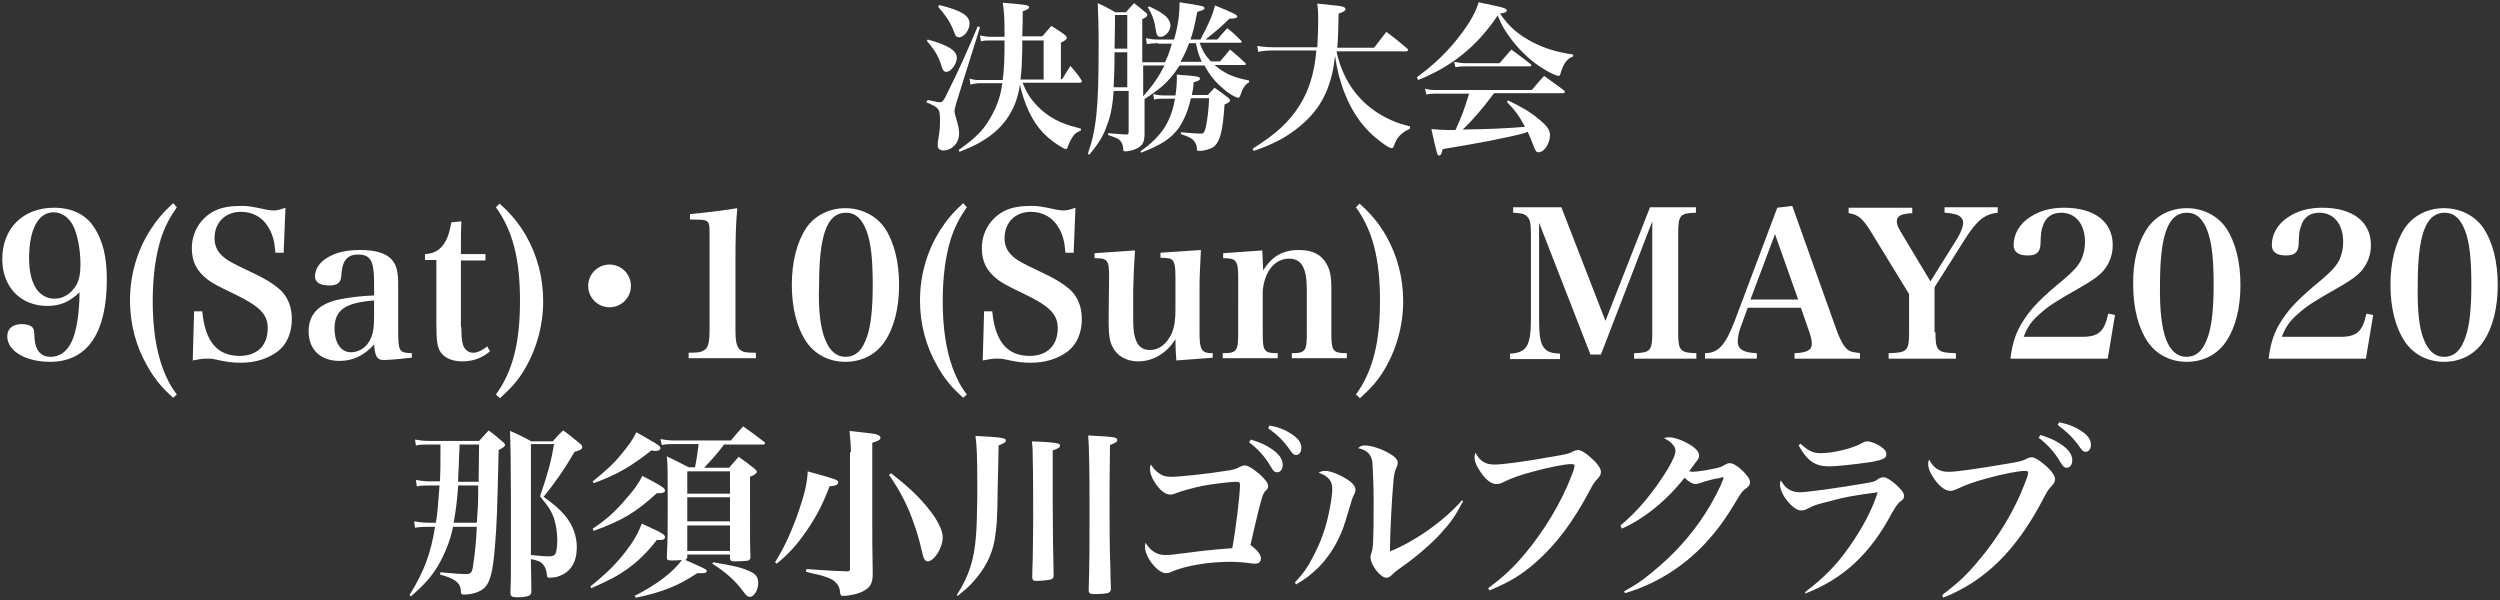
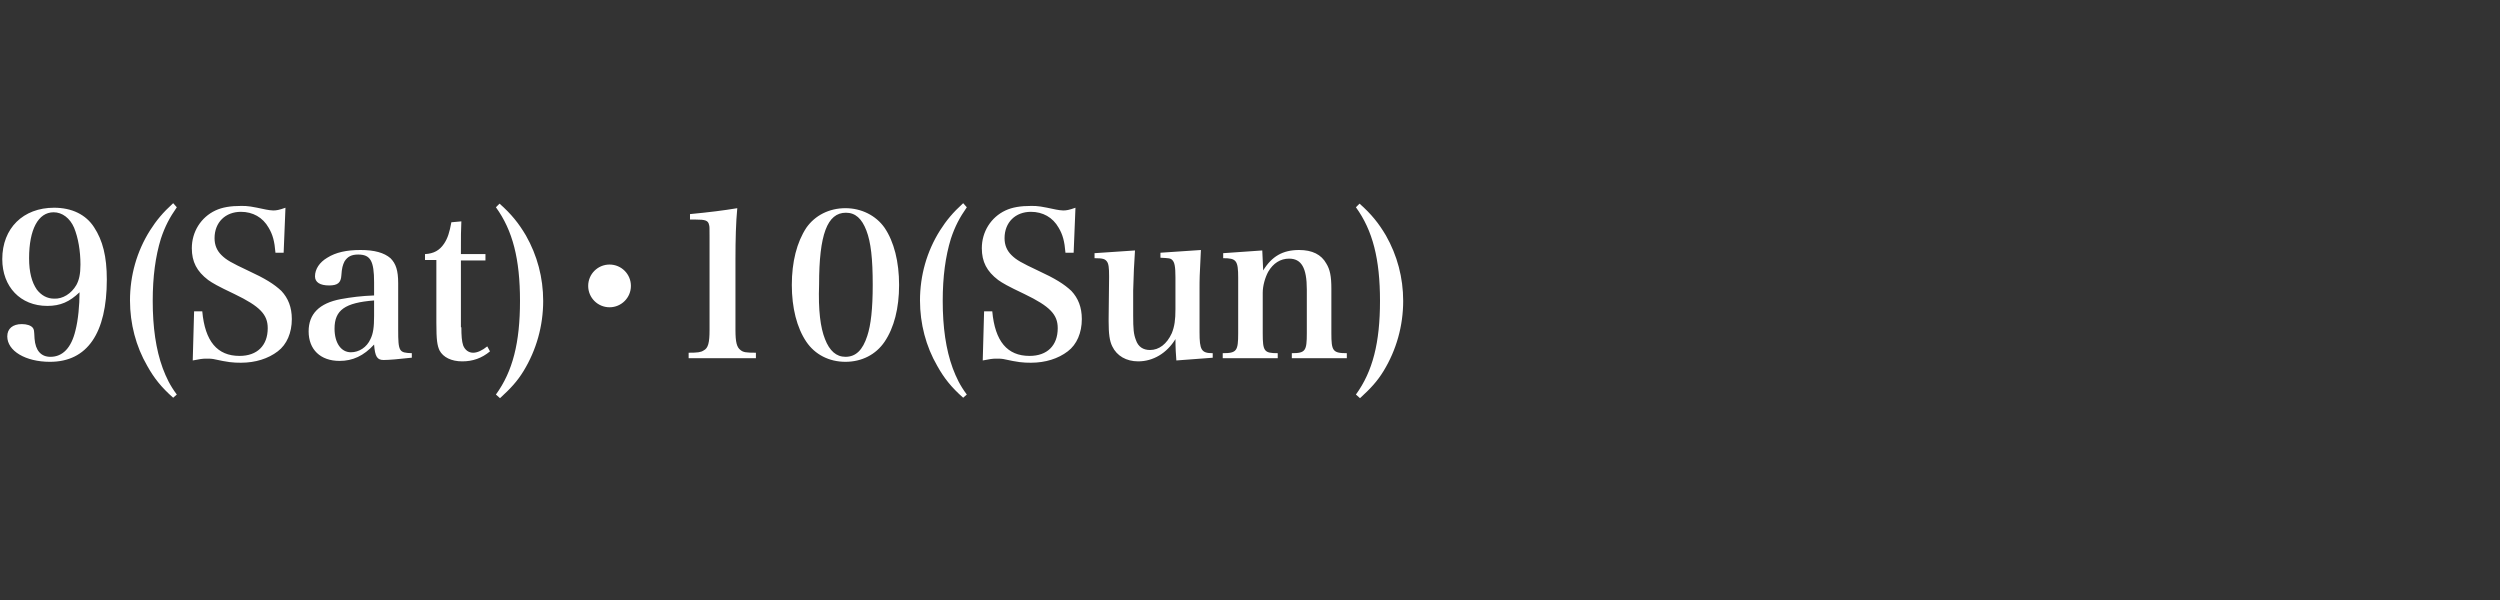
<svg xmlns="http://www.w3.org/2000/svg" id="レイヤー_1" viewBox="0 0 550 132">
  <rect x="0" y="0" width="550" height="132" fill="#333333" stroke="none" />
  <style>.st0{fill:#fff}</style>
  <path class="st0" d="M10.4 67.3C4.5 67.3.5 63.1.5 57c0-6.8 4.6-11.3 11.4-11.3 3.9 0 7 1.5 8.8 4.3 1.9 2.9 2.8 6.4 2.8 11.5 0 11.8-4.3 18.1-12.5 18.1-5.4 0-9.4-2.4-9.4-5.6 0-1.7 1.2-2.7 3.2-2.7 1.1 0 2 .3 2.4.8.3.4.3.5.4 2.4.2 2.6 1.4 4 3.5 4 2.7 0 4.6-2 5.5-5.8.6-2.3.9-5.6.9-8.4-2.2 2.1-4.2 3-7.1 3zm6.4-4.6c.6-1.1.9-2.4.9-4.5 0-3-.5-5.9-1.4-8.1-.9-2.1-2.6-3.4-4.5-3.4-3.4 0-5.4 3.8-5.4 10.1 0 3.1.6 5.3 1.7 6.9 1 1.3 2.3 2 3.8 2 1.9.1 3.8-1.1 4.9-3zM38.9 45.6c-1.6 2.3-2.6 4.2-3.5 6.9-1.2 3.9-1.8 8.4-1.8 13.7 0 5.8.7 10.7 2.2 14.8.8 2.1 1.6 3.8 3.1 5.8l-.8.7c-2.6-2.3-4.2-4.3-5.7-7-2.5-4.3-3.8-9.3-3.8-14.4 0-5.5 1.5-10.8 4.4-15.4 1.4-2.2 2.8-3.9 5.1-6l.8.9zM42.7 68.5h1.8c.6 6.6 3.3 9.8 8.2 9.8 3.9 0 6.2-2.3 6.2-6.1 0-3-1.7-4.8-7.3-7.5-3.8-1.8-4.8-2.4-5.8-3.1-2.5-1.9-3.6-4-3.6-7 0-3.6 2-6.8 5.2-8.3 1.5-.7 3.3-1 5.7-1 1.5 0 2.1.1 5.4.8.6.1 1.1.2 1.6.2.7 0 1.3-.1 2.7-.6l-.4 9.9h-1.8c-.2-2.5-.6-4-1.5-5.5-1.3-2.3-3.5-3.5-6.1-3.5-3.4 0-5.8 2.3-5.8 5.8 0 1.5.5 2.7 1.5 3.7 1.1 1.1 2.2 1.7 5.8 3.4 3.9 1.8 5.8 3 7.4 4.5 1.5 1.6 2.3 3.6 2.3 6.2 0 3-1.1 5.6-3.1 7.1-2.1 1.6-4.9 2.5-8.1 2.5-1.8 0-2.8-.1-6-.8-.5-.1-1.1-.1-1.7-.1-.8 0-1.3.1-2.9.4l.3-10.8zM90.5 78.7c-2.6.3-5 .5-6.1.5-1.4 0-1.9-.7-2.1-3.4-2.3 2.5-4.7 3.6-7.6 3.6-4.2 0-6.8-2.5-6.8-6.5 0-3.8 2.3-6.2 7.1-7.1 2.2-.4 4.5-.7 7.3-.8v-2.9c0-4.7-.8-6.1-3.5-6.1-1.4 0-2.3.4-3 1.5-.4.8-.6 1.5-.7 3.1-.1 1.6-.8 2.2-2.7 2.2-2 0-3.1-.7-3.1-2 0-1.6 1-3.1 2.7-4.1 1.9-1.2 4.3-1.7 7.3-1.7 3.1 0 5.2.6 6.6 1.8 1.2 1.2 1.7 2.7 1.7 5.5v10.2c0 4.9.2 5.1 3 5.2v1zm-8.2-12.6c-6.4.5-8.7 2.1-8.7 6.2 0 3.1 1.4 5.2 3.6 5.2 1.8 0 3.5-1.1 4.3-2.9.6-1.2.8-2.6.8-5.1v-3.4zM101.5 72c0 1.9.1 3.1.4 4 .4 1 1.2 1.6 2.2 1.6.9 0 2-.5 3.1-1.4l.6 1.1c-1.8 1.5-3.8 2.2-6.1 2.2-2.4 0-4.2-.9-5-2.4-.5-1.1-.7-2.2-.7-6.1V57.2h-2.5v-1.3c1.9-.1 3.2-.8 4.2-2.3.8-1.2 1.2-2.5 1.6-4.7l2.2-.2c-.1 1.8-.1 3.2-.1 7.2h5.4v1.4h-5.4V72zM109.1 86.8c3.7-5.1 5.3-11.4 5.3-20.6s-1.6-15.5-5.3-20.6l.8-.8c2.6 2.3 4.2 4.3 5.8 7 2.5 4.4 3.8 9.3 3.8 14.4 0 5.5-1.5 10.8-4.3 15.4-1.4 2.3-2.9 3.9-5.2 6l-.9-.8zM138.8 62.9c0 2.6-2.1 4.7-4.7 4.7s-4.7-2.1-4.7-4.7 2.1-4.7 4.7-4.7 4.7 2.1 4.7 4.7zM151.5 77.6c2 0 2.7-.1 3.3-.5 1-.5 1.3-1.7 1.3-4.5V52.2c0-2.3 0-2.3-.1-2.7-.2-1-.8-1.2-3-1.2h-1.2v-1.2c4.2-.4 7.4-.8 10.4-1.3-.3 3.1-.4 6.9-.4 11.2v15.6c0 2.7.3 3.8 1.1 4.4.6.5 1.2.6 3.4.6v1.2h-14.8v-1.2zM177.4 50.1c1.9-2.7 5-4.3 8.6-4.3 3.5 0 6.7 1.6 8.6 4.3 2.1 3.1 3.2 7.5 3.2 12.6s-1.1 9.4-3.2 12.5c-1.9 2.8-5 4.4-8.6 4.4-3.6 0-6.7-1.6-8.6-4.4-2.1-3.1-3.2-7.5-3.2-12.5 0-5.1 1.1-9.4 3.2-12.6zm4.1 24.5c1 2.6 2.5 3.9 4.5 3.9 2.3 0 3.8-1.5 4.8-4.6.8-2.4 1.2-6 1.2-11.2 0-5.8-.4-9.4-1.4-12-1-2.6-2.4-3.9-4.5-3.9-4.1 0-5.9 4.8-5.9 15.8-.2 5.7.3 9.5 1.3 12zM212.7 45.6c-1.6 2.3-2.6 4.2-3.5 6.9-1.2 3.9-1.8 8.4-1.8 13.7 0 5.8.7 10.7 2.2 14.8.8 2.1 1.6 3.8 3.1 5.8l-.8.7c-2.6-2.3-4.2-4.3-5.7-7-2.5-4.3-3.8-9.3-3.8-14.4 0-5.5 1.5-10.8 4.4-15.4 1.4-2.2 2.8-3.9 5.1-6l.8.9zM216.5 68.5h1.8c.6 6.6 3.3 9.8 8.2 9.8 3.9 0 6.2-2.3 6.2-6.1 0-3-1.7-4.8-7.3-7.5-3.8-1.8-4.8-2.4-5.8-3.1-2.5-1.9-3.6-4-3.6-7 0-3.6 2-6.8 5.2-8.3 1.5-.7 3.3-1 5.7-1 1.5 0 2.1.1 5.4.8.6.1 1.1.2 1.6.2.7 0 1.3-.1 2.7-.6l-.4 9.9h-1.8c-.2-2.5-.6-4-1.5-5.5-1.3-2.3-3.5-3.5-6.1-3.5-3.4 0-5.8 2.3-5.8 5.8 0 1.5.5 2.7 1.5 3.7 1.1 1.1 2.2 1.7 5.8 3.4 3.9 1.8 5.8 3 7.4 4.5 1.5 1.6 2.3 3.6 2.3 6.2 0 3-1.1 5.6-3.1 7.1-2.1 1.6-4.9 2.5-8.1 2.5-1.8 0-2.8-.1-6-.8-.5-.1-1.1-.1-1.7-.1-.8 0-1.3.1-2.9.4l.3-10.8zM258.8 79.3c-.1-1.2-.2-2.8-.2-4.7-1.9 3.1-4.9 4.9-8.2 4.9-2.6 0-4.7-1.2-5.7-3.3-.6-1.2-.8-2.8-.8-5.5v-.6l.1-9v-.4c0-1.8-.1-2.7-.5-3.2s-.8-.7-2.7-.7v-1.1l8.9-.6c-.2 3.2-.3 4.9-.4 8.8v5.5c0 3 .1 4.1.6 5.4.5 1.5 1.6 2.2 3.1 2.2 2 0 3.7-1.3 4.8-3.7.6-1.5.8-2.9.8-5.3v-7c0-2.4-.2-3.3-.7-3.8-.4-.4-.7-.4-2.6-.5v-1.1l8.9-.6c-.3 6.1-.3 6.1-.3 8.9v9.2c0 3.9.4 4.6 2.9 4.6v1l-8 .6zM277.9 59.5c1.9-3.1 4.3-4.5 7.9-4.5 2.9 0 4.9 1 6 3 .8 1.3 1.1 2.8 1.1 5.5v9.8c0 3.9.3 4.4 3.4 4.4v1.1h-12.1v-1.1c3 0 3.3-.5 3.3-4.4v-9.6c0-4.8-1.2-6.8-3.9-6.8-1.9 0-3.5 1-4.6 2.9-.7 1.3-1.2 3.1-1.2 4.6v8.9c0 4 .3 4.4 3.3 4.4v1.1H269v-1.1c3.1 0 3.4-.5 3.4-4.4V61.1c0-3.8-.4-4.3-3.3-4.3v-1.1l8.6-.6.2 4.4zM298.3 86.8c3.7-5.1 5.3-11.4 5.3-20.6s-1.6-15.5-5.3-20.6l.8-.8c2.6 2.3 4.2 4.3 5.8 7 2.5 4.4 3.8 9.3 3.8 14.4 0 5.5-1.5 10.8-4.3 15.4-1.4 2.3-2.9 3.9-5.2 6l-.9-.8z" />
  <g>
-     <path class="st0" d="M338.6 70.1c0 3.3.2 4.9.8 6 .7 1.2 1.6 1.6 3.8 1.7V79h-11v-1.2c3.7-.2 4.6-1.7 4.6-7.7V51.4c0-2.4-.2-3.3-1-3.9-.5-.5-1.2-.6-2.9-.7v-1.2h10.6l9.7 25 9.8-25h10.1v1.2c-3.5.1-3.9.5-3.9 4.7v21.6c0 4 .4 4.5 4 4.6v1.2h-13.7v-1.2c3.6-.1 4-.5 4-4.6V48.7L352.2 78h-2.3l-11.3-29v21.1zM383.3 71c-.7 1.7-1 3.1-1 4.1 0 1.7 1.2 2.5 4.2 2.6v1.2h-11.4v-1.2c2.9 0 4.5-1.8 6.5-7l9.4-25 3.3-.4 9.7 27.2c1 2.7 1.9 4.2 2.9 4.7.5.2.9.3 2.3.5v1.2h-14.4v-1.2c2.8-.1 3.8-.7 3.8-2.1v-.1c0-.7-.3-1.8-.7-2.9l-1.7-4.9h-11.7l-1.2 3.3zm7.2-19.5l-5.4 14.4h10.5l-5.1-14.4zM425.8 73.1c0 4.1.4 4.5 4.5 4.6v1.2h-14.8v-1.2c4.1-.1 4.5-.5 4.5-4.6v-8.4l-8.2-13.4c-2-3.3-3-4.1-5.1-4.4v-1.2h14v1.2c-2.4.1-3.4.6-3.4 1.8 0 .8.3 1.4 1.4 3.2l6 10 6-9.6c.8-1.4 1.2-2.5 1.2-3.3 0-.8-.6-1.5-1.5-1.8-.8-.2-1.2-.3-2.6-.4v-1.2h11.7v1.2c-2.9.3-4.6 1.7-7.2 5.8l-6.7 10.6v9.9zM442.3 78.9c.4-3.5 1.3-6.1 3-8.6 1.7-2.6 3.7-4.7 8.8-8.9 2-1.7 3-2.8 3.7-4.1.6-1.3.9-2.6.9-4.1 0-3.9-2.1-6.4-5.2-6.4-2.1 0-3.5 1-4.1 3-.4 1.1-.4 1.6-.5 4-.1 1.7-.9 2.4-2.8 2.4-2.1 0-3.1-.8-3.1-2.3 0-2.4 1.3-4.7 3.7-6.2 2-1.3 4.4-2 7.4-2 6.7 0 10.7 3.1 10.7 8.2 0 2.2-.7 4-2 5.6-.9 1.1-2.6 2.3-4.9 3.6-5.8 3.3-7.2 4.2-9.2 6-1.8 1.6-2.6 2.7-3.5 5h12.9c3.6 0 4.9-1.2 5.7-5.1l1.5.3-1.6 9.6h-21.4zM472.5 50.1c1.9-2.7 5-4.3 8.6-4.3 3.5 0 6.7 1.6 8.6 4.3 2.1 3.1 3.2 7.5 3.2 12.6s-1.1 9.4-3.2 12.5c-1.9 2.8-5 4.4-8.6 4.4-3.6 0-6.7-1.6-8.6-4.4-2.1-3.1-3.2-7.5-3.2-12.5-.1-5.1 1-9.4 3.2-12.6zm4 24.5c1 2.6 2.5 3.9 4.5 3.9 2.3 0 3.8-1.5 4.8-4.6.8-2.4 1.2-6 1.2-11.2 0-5.8-.4-9.4-1.4-12-1-2.6-2.4-3.9-4.5-3.9-4.1 0-5.9 4.8-5.9 15.8-.1 5.7.4 9.5 1.3 12zM499.1 78.9c.4-3.5 1.3-6.1 3-8.6 1.7-2.6 3.7-4.7 8.8-8.9 2-1.7 3-2.8 3.7-4.1.6-1.3.9-2.6.9-4.1 0-3.9-2.1-6.4-5.2-6.4-2.1 0-3.5 1-4.1 3-.4 1.1-.4 1.6-.5 4-.1 1.7-.9 2.4-2.8 2.4-2.1 0-3.1-.8-3.1-2.3 0-2.4 1.3-4.7 3.7-6.2 2-1.3 4.4-2 7.4-2 6.7 0 10.7 3.1 10.7 8.2 0 2.2-.7 4-2 5.6-.9 1.1-2.6 2.3-4.9 3.6-5.8 3.3-7.2 4.2-9.2 6-1.8 1.6-2.6 2.7-3.5 5h12.9c3.6 0 4.9-1.2 5.7-5.1l1.5.3-1.6 9.6h-21.4zM529.1 50.1c1.9-2.7 5-4.3 8.6-4.3 3.5 0 6.7 1.6 8.6 4.3 2.1 3.1 3.2 7.5 3.2 12.6s-1.1 9.4-3.2 12.5c-1.9 2.8-5 4.4-8.6 4.4-3.6 0-6.7-1.6-8.6-4.4-2.1-3.1-3.2-7.5-3.2-12.5 0-5.1 1.1-9.4 3.2-12.6zm4.1 24.5c1 2.6 2.5 3.9 4.5 3.9 2.3 0 3.8-1.5 4.8-4.6.8-2.4 1.2-6 1.2-11.2 0-5.8-.4-9.4-1.4-12-1-2.6-2.4-3.9-4.5-3.9-4.1 0-5.9 4.8-5.9 15.8-.1 5.7.3 9.5 1.3 12z" />
-   </g>
+     </g>
  <g>
-     <path class="st0" d="M204.1 8.7c4.4 1.2 6.4 2.4 6.4 4 0 1.4-1.3 3.1-2.3 3.1-.6 0-.8-.3-1.2-1.7-.6-1.8-1.5-3.3-3.1-5.1l.2-.3zm0 13.3c1.9.4 2.3.5 2.7.5.5 0 .8-.3 1.5-1.8 2.5-5 4.5-9.4 6.8-14.9l.5.2-5.2 16.6c-.3 1-.4 1.5-.4 1.9 0 .3.1.8.4 1.7.5 1.7.6 2.3.6 3.2 0 2.1-1.6 3.7-3.5 3.7-.7 0-1.2-.4-1.2-1.1 0-.3 0-.8.1-1.2.4-2.3.4-3.1.4-4.3 0-2.6-.2-2.8-3-4l.3-.5zm2.5-20.9c4.9 1.2 6.7 2.3 6.7 4.1 0 1.4-1.2 3-2.3 3-.3 0-.6-.1-.8-.4-.1-.2-.1-.2-.6-1.5-.6-1.5-1.7-3.1-3.2-4.8l.2-.4zM225 18.3c.9 2.2 1.7 3.4 3.1 4.9 1.6 1.7 3.5 3 5.8 3.9 1 .4 2 .7 3.9 1.2v.4c-1.1.5-1.5.8-2 1.7-.4.6-.7 1.4-.9 1.9-.1.4-.2.5-.4.5s-.6-.2-1.4-.7c-3.6-2.2-5.8-5-7.4-9.1-.6-1.6-1.1-3.2-1.3-4.4-.5 3.2-1.4 5.4-3 7.7-1.6 2.2-3.7 3.9-6.3 5.3-1.1.6-2 1-4 1.8l-.2-.4c4.1-2.9 5.8-4.7 7.5-8 1.1-2.1 1.8-4.2 2.1-6.7h-4.8c-.8 0-1.3.1-2.2.3l-.2-1.3c1 .3 1.5.3 2.4.3h4.9c.3-2.2.4-4.6.4-8.7h-3.1c-.9 0-1.3 0-2.1.2l-.2-1.3c1 .2 1.7.3 2.3.3h3.1v-1c0-3.1-.1-4.6-.4-6.5 4.8.4 5 .5 5.4.6.3.1.4.3.4.4 0 .3-.3.5-1.4.9 0 2.1 0 2.1-.1 5.5h4.4c.9-1 1.1-1.3 2-2.3 1.4.9 1.8 1.1 3 2 .3.3.4.4.4.6 0 .3-.3.6-1.3 1.1v8h.3c.8-1.3 1-1.7 1.8-2.9 1.1 1.3 1.5 1.7 2.4 3.1.1.1.1.3.1.3 0 .2-.2.3-.5.3H225zm4.6-.8V8.9h-4.7v1.9c-.1 3.4-.1 4.3-.4 6.7h5.1zM254.8 9.5c-1 0-1.7.1-2.5.2l-.2-1.3c1 .2 1.6.3 2.7.3h3.5c.9-3.2 1.2-5.5 1.2-8.2 1.1.2 2 .3 2.6.4 2.3.4 2.9.5 2.9.9 0 .3-.4.5-1.6.8-.6 3.1-.9 4.4-1.5 6.1h2.2c2-3.8 2.7-5.5 3.2-7.5 4 1.6 4.9 2.1 4.9 2.4s-.3.5-1.7.5c-2.2 2.1-2.3 2.2-5.3 4.6h2.6c.9-1.1 1.2-1.4 2.2-2.5 1.4 1.1 1.8 1.5 3 2.7.1.1.2.3.2.3 0 .1-.1.2-.4.2h-8.9c.8 2.1 1.3 2.8 2.5 4.1h2c.8-.9 1.5-1.7 2.2-2.6 1.5 1.2 1.9 1.6 3.3 2.9.1.1.2.2.2.3 0 .1-.1.2-.4.2h-6.5c2.2 1.9 4.3 2.8 7.6 3.4v.4c-.9.5-1.4 1.3-1.9 2.8-.2.5-.3.6-.5.6-.5 0-2.1-.9-3.3-2-1.7-1.4-3-3-4.1-5.1h-5.5c-1.3 2.1-2.8 3.8-4.7 5.3-.9.7-1.4 1-3 2.1V29.4c0 1.8-.4 2.5-1.4 3.1-.8.5-2 .8-2.8.8-.4 0-.5-.1-.5-.6 0-.7-.3-1.4-.7-1.8-.4-.4-.9-.6-2.6-1.2v-.4c.5 0 .9.1 1.2.1 1.5.1 1.6.1 2.7.2.5 0 .6-.1.6-.6v-9H245c-.2 3-.6 5.3-1.4 7.4-.8 2.4-1.8 4-3.9 6.6l-.4-.1c1.9-5.4 2.4-10.1 2.4-23.6 0-4.7-.1-7.1-.2-9.6 1.8.8 2.3 1.1 3.9 2h2.3c.8-.9 1-1.2 1.8-2 1.2.9 1.5 1.2 2.6 2.1.3.2.3.4.3.5 0 .3-.2.5-1.1.9v9.5h5c.7-1.5 1-2.3 1.5-4.1h-3zm-6.8 2h-2.8c0 4-.1 4.9-.2 7.7h3v-7.7zm0-8.2h-2.7c0 .9 0 3.3-.1 7.4h2.8V3.3zm17.8 17.5c.6-.6.8-.9 1.4-1.5 1.3.9 1.7 1.2 3 2.2.3.3.4.4.4.6 0 .3-.3.5-1.2.9-.4 6-1 8.2-2.4 9.3-.7.5-2.1.9-3.2.9-.4 0-.5-.1-.5-.6 0-.8-.4-1.4-.9-1.9-.5-.4-1.1-.7-2.6-1.2v-.4c3.6.3 3.9.3 4.4.3.6 0 .8-.3 1.1-1.5.4-2.1.6-3.7.7-6.3h-4c-.6 2.7-1.5 4.8-2.7 6.6-1.8 2.4-3.9 3.7-8.3 5.4l-.1-.3c4.6-3.3 6.7-6.4 7.6-11.6h-2.3c-1 0-1.6 0-2.3.2l-.2-1.2c.8.2 1.5.3 2.5.3h2.4c.2-1.3.3-2.6.3-3.5v-1.1c1 .1 1.8.2 2.4.2 2.2.2 2.7.3 2.7.7 0 .3-.3.5-1.4.8-.1 1.4-.2 1.9-.4 2.8h3.6zm-14.3-6.4v6.8c2.2-2.5 3.4-4.3 4.7-6.8h-4.7zm1.3-13c1.9.9 2.4 1.2 3.2 1.8.9.6 1.5 1.6 1.5 2.4 0 1.2-1.1 2.5-2.2 2.5-.6 0-.9-.4-1-1.4-.3-2.1-.8-3.5-1.8-5.1l.3-.2zm8.8 8.1c-.6 1.6-1.1 2.7-1.9 4.1h4.7c-.7-1.5-.9-2.2-1.3-4.1h-1.5zM294 11.2c.9 4.2 2.7 7.8 5.4 10.6 1.7 1.8 4.1 3.5 6.6 4.6 1.3.6 2.3.9 4.2 1.4v.5c-1.9.9-2.9 1.9-3.5 3.7-.2.5-.3.6-.5.6-.4 0-1.1-.4-2.3-1.3-3.7-2.7-6.3-6.2-8.2-11.1-.9-2.4-1.5-4.6-2-7.9-.6 6-2.5 10.4-6 13.9-2.2 2.2-4.8 4-7.6 5.3-1.3.6-2.2 1-4.3 1.7l-.2-.5c5.4-3.4 8-5.9 10.3-9.5 2.1-3.3 3.3-7.3 3.7-12.1h-9.5c-1.3 0-2.2.1-3.3.3l-.2-1.3c1.2.2 2.3.3 3.6.3h9.6c.1-1.8.2-3.4.2-5.8 0-1.7 0-2.3-.2-3.8 1.3.1 2.3.2 2.9.3 2.5.2 3.3.4 3.3.9 0 .4-.4.6-1.5 1-.1 3.9-.1 5.3-.3 7.5h8.1L305 7c2 1.5 2.6 2 4.5 3.6.2.2.3.3.3.4 0 .1-.2.3-.4.3H294zM311.7 17c3.3-2.4 5.9-4.8 8.4-7.8 2.7-3.3 4.4-6 5.2-8.7 1.2.3 2.2.4 2.8.6 2.6.5 3.4.8 3.4 1.2 0 .3-.3.5-1.5.7 2.1 3 4 4.6 7.2 6.3 2.8 1.4 5 2.1 8.9 2.7v.4c-1.2.5-1.8 1.2-2.4 2.6l-.4 1.2c-.1.4-.2.5-.4.5-.4 0-1.8-.6-3.1-1.4-2.7-1.6-5.1-3.8-7.2-6.5-1.5-2-2.3-3.3-3.1-5.4-4.5 6.7-10 11.2-17.5 14.2l-.3-.6zm17 3.5c-2.7 3.6-4.7 5.9-6.9 8 6.7-.1 10.1-.3 13.7-.6-1.4-2.6-2.1-3.5-4-5.5l.3-.3c2.9 1.4 4.8 2.5 6.6 4 1.9 1.5 2.6 2.5 2.6 3.6 0 1.9-1.3 3.8-2.5 3.8-.5 0-.6-.2-1-1.1-.7-1.8-.9-2.3-1.4-3.4-.3.1-.3.1-.8.3-3.7 1-10.5 2.3-17.9 3.5-.3 1.1-.4 1.4-.8 1.4s-.4 0-1.7-5.8c1.4.1 2.3.2 4.1.2h1.2c1.4-3 2-4.7 3-8H316c-.8 0-1.3 0-2.2.2l-.3-1.3c1 .3 1.8.3 2.6.3H337c1.2-1.4 1.5-1.8 2.7-3.1 1.9 1.4 2.6 1.8 4.4 3.2.1.1.2.3.2.3 0 .1-.2.3-.4.3h-15.2zm-8.8-6.9c1 .2 1.7.3 2.7.3h7.3c1.1-1.3 1.5-1.7 2.6-3 1.8 1.3 2.3 1.7 4.1 3.1.2.1.3.3.3.4 0 .1-.1.2-.4.2h-14.1c-.7 0-1.2 0-2.2.2l-.3-1.2z" />
-   </g>
+     </g>
  <g>
-     <path class="st0" d="M99.7 115.8c-.6 3-1.8 6-3.3 8.6-1.5 2.5-3 4.2-6 6.8l-.3-.3c3.1-5 4.7-9.1 5.6-15h-1.4c-1.1 0-1.8 0-3 .2l-.2-1.4c1.3.2 2.1.3 3.3.3h1.5c0-.2 0-.2.1-.6.2-1.2.4-3.7.7-7.6h-2.2c-1.1 0-1.7 0-2.8.2l-.2-1.4c1.2.2 2.1.3 3 .3h2.3c.1-2.1.1-3.4.1-5.9v-2.2h-2.6c-1.3 0-1.8 0-2.8.2l-.2-1.3c1.1.2 1.9.3 3 .3h11.1c.9-1 1.2-1.3 2.1-2.3 1.4 1 1.8 1.4 3.1 2.5.4.3.5.5.5.7 0 .3-.4.6-1.4 1.1-.3 13.5-.4 16.1-.8 21.1-.5 6.3-1.2 8.5-2.8 9.6-1 .7-2.5 1.1-4.1 1.1-.4 0-.6-.1-.6-.6 0-1.9-1.2-2.9-4.6-3.8l.1-.5c3.1.3 4.8.4 5.5.4 1.2 0 1.5-.3 1.7-2 .4-2.5.7-5.8.8-8.4h-5.2zm1.1-9c-.2 2.9-.5 5.6-1 8.2h5.1c.3-4.4.3-4.4.3-8.2h-4.4zm4.5-.9l.1-8.1h-4.3c0 .9 0 .9-.1 2.4 0 1.2-.1 2.9-.2 4.9v.9h4.5zm11.5 17.3c0 1.2 0 1.2.1 6.8 0 .5-.1.7-.3.9-.3.3-1.3.5-2.7.5-1.3 0-1.6-.2-1.6-1 .1-2.9.1-2.9.1-6.8v-15.1c0-5.4-.1-11.4-.2-13.7 2.1.9 2.7 1.2 4.7 2.3h4.7c.9-1 1.2-1.4 2.3-2.4 1.7 1.2 2.1 1.6 3.7 2.9.4.3.5.6.5.8 0 .4-.5.7-1.7 1-2.5 4.3-4.4 6.9-6.8 9.9 2.3 1.7 3.3 2.5 4.6 4 1.8 2.1 2.7 4.6 2.7 7.1 0 3.2-1.3 5.4-3.8 6.3-.8.3-.8.3-2.2.4-.4 0-.6-.1-.6-.8-.1-.9-.4-1.7-.9-2.2-.5-.6-1.2-.8-2.6-1.1v.2zm0-25.4v24.3c1.9.2 3.1.3 3.8.3 1 0 1.4-.2 1.6-.6.2-.4.4-1.5.4-3 0-1.8-.3-3.5-.8-5-.6-1.5-1.2-2.5-3-4.6 1.7-4.9 2.5-7.9 3.1-11.5h-5.1zM129.9 129c3.6-2.9 5.5-4.8 7.7-7.6 1.8-2.3 2.8-4.1 3.6-6.2 3.7 1.7 3.7 1.7 4.5 2.2.4.2.6.5.6.8 0 .4-.4.6-1 .6h-.8c-2.2 2.8-4.1 4.7-6.8 6.6-1.9 1.3-3.1 2-7.6 4l-.2-.4zm.5-12.7c2.9-1.9 4.9-3.7 7.2-6.4 1.8-2 2.9-3.5 3.7-5.2 1.1.6 2 1 2.5 1.3 2 1.1 2.5 1.5 2.5 1.9s-.4.6-1.2.6h-.6c-4.7 4.3-7.6 6-13.9 8.3l-.2-.5zm0-10.4c2.9-2.3 4.8-4.1 6.4-6.1 1.5-1.8 2.5-3.2 3.2-4.7 1.2.7 2.2 1.2 2.8 1.6 2 1.1 2.5 1.5 2.5 1.9 0 .3-.4.6-.9.6-.2 0-.6 0-1.1-.1-4.6 3.6-7.5 5.3-12.7 7.2l-.2-.4zm9.2 25.2c4.6-2.3 8.5-5.2 10.4-7.9-.8.1-1.6.1-2.2.1-.9 0-1.1-.1-1.1-.7.2-4.8.2-4.8.2-10.9 0-8.9 0-9.2-.2-11.3 2.1 1 2.7 1.3 4.8 2.4h1.4c.4-1.9.5-2.9.8-5.1h-5.8c-.8 0-1.3 0-2.3.2l-.3-1.3c1 .2 2 .3 2.6.3h12.9c1.6-1.9 1.6-1.9 2.7-3.1 2.1 1.5 2.7 1.9 4.6 3.4.2.1.2.2.2.3 0 .2-.2.3-.4.3h-8.6c-1.6 2.1-2.6 3.2-4.4 5.1h5.5c.9-1 1.2-1.4 2.1-2.4 1.6 1.1 2.1 1.5 3.6 2.7.3.3.4.4.4.6 0 .3-.5.7-1.5 1.1v6.4c0 6 0 9.2.1 11.2 0 .4-.1.6-.4.8-.3.1-1.8.2-3.4.2-.5 0-.6-.2-.7-.6v-.9h-9.4v.6c-.1.4-.2.4-.4.6 4.3 1.9 4.7 2.1 4.7 2.4 0 .3-.4.5-.9.5H153.4c-4.3 2.8-7.4 4.1-13.5 5.4l-.3-.4zm21-22.5v-4.9h-9.4v4.9h9.4zm-9.4.8v5.3h9.4v-5.3h-9.4zm0 6.2v5.6h9.4v-5.6h-9.4zm5.7 8.1c4.1.7 6.1 1.1 7.6 1.8 1.8.7 2.3 1.4 2.3 2.8 0 1.5-.9 3-1.8 3-.5 0-.8-.2-1.5-1.2-1.7-2.3-3.9-4.3-6.8-6.1l.2-.3zM170.5 123.7c2.1-3.3 3.9-7.3 5.4-11.8 1.2-3.5 1.7-5.9 1.8-8.2 6.5 1.8 6.7 1.9 6.7 2.4s-.5.8-1.9.9c-1.6 4.2-3 6.8-5.2 10-1.9 2.7-3.5 4.6-6.4 7l-.4-.3zm16.7-24.2c0-1.4-.1-2.5-.3-4.7 5.2.6 5.7.6 6.2.9.4.1.6.3.6.6 0 .4-.4.7-1.8 1.1v18.1c0 1.2 0 6 .1 10.7 0 2.1-.5 3-2 3.8-.9.6-3.2 1.1-4.6 1.1-.4 0-.5-.2-.6-.8 0-.8-.3-1.5-.8-2-.7-.8-1.4-1.1-3.3-1.7-.5-.1-.5-.1-3.4-.8l.1-.6c6 .4 6 .4 9 .5.5 0 .6-.2.6-.6V99.5zm8.8 4.6c4 3.1 6.3 5.3 8.5 8.1 1.8 2.3 2.9 4.5 2.9 6 0 2.3-1.9 5.3-3.3 5.3-.3 0-.6-.2-.8-.6-.2-.3-.2-.6-.5-1.7-.6-2.6-1.1-4.2-1.6-5.6-1.3-4-3.1-7.5-5.6-11.1l.4-.4zM210.5 130.9c2.7-4.2 3.8-7.8 4.2-12.8.2-2.6.2-3.5.3-8.5V107v-1.3c0-4.6-.1-7.9-.4-9.8 5.5.3 6.7.4 6.7 1 0 .4-.4.6-1.6 1.1 0 1-.1 4-.2 9-.1 7.9-.2 8.7-.7 11.9-.6 3.3-2.2 6.4-4.8 9.2-.9 1-1.6 1.6-3.3 3l-.2-.2zm22.3-33.3c.3.1.4.2.4.4 0 .4-.2.6-1.6 1.1v11.3c0 5.4.1 12.4.2 16v.2c0 .4-.1.6-.4.8-.4.2-2.3.4-3.4.4-.7 0-.9-.2-.9-.8 0-1.2 0-1.2.1-4 0-2.7.1-4.6.1-8.5 0-3.5 0-10.6-.1-13.7 0-1.7 0-2.3-.2-3.7 3.2.1 5.3.3 5.8.5zm13-.8c0 .4-.3.6-1.6 1.1-.1 6.9-.1 10.2-.1 12.7 0 5 0 9.9.2 14.9 0 2.3.1 2.8.1 4.1 0 .4-.2.6-.5.8-.4.2-2 .3-3.1.3-1 0-1.2-.2-1.3-.7.2-5.7.2-11.1.2-17.6 0-9.3-.1-14.3-.3-16.6 5.8.3 6.4.4 6.4 1zM275.1 119.9c1.5 1.1 2.3 2.1 2.3 2.9 0 .8-.4 1.2-1.3 1.2-.3 0-.6 0-1.9-.2-1-.1-2.1-.2-3.5-.2-5 0-10.2.9-13.2 2.3-.2.1-.7.2-1 .2-1.8 0-4.6-3.5-4.6-5.8 0-.2 0-.4.1-.9 1.2 1.9 2.6 2.7 4.3 2.7.4 0 1.2 0 1.8-.1 1.4-.2 3.5-.4 6.4-.8 1.7-.2 3.9-.4 6.6-.6.7-3.5 1.7-11.8 1.7-13.9 0-.6-.2-.7-.9-.7-1.3 0-5.4.5-7.4.9-1.9.4-4.5 1.1-5.5 1.5-1 .4-1.1.4-1.6.4-1 0-2.2-.9-3.3-2.6-.8-1.2-1.1-2.2-1.1-3.1 0-.2 0-.5.2-.9.6.9 1.1 1.5 1.9 2 .7.5 1.4.7 2.6.7 1.9 0 8.3-.7 12.6-1.4 1.1-.2 1.6-.3 2.5-.8.4-.2.7-.3 1-.3.7 0 1.6.5 3.3 1.9 1.2 1.1 1.9 2 1.9 2.6 0 .4-.1.7-.7 1.2-.4.5-.6 1.1-1 2.6s-.6 2.3-1.3 5.3l-.9 3.9zm.1-23.2c1.9.6 3.1 1.1 4.3 1.9 1.9 1.2 2.7 2.4 2.7 3.7 0 .9-.5 1.6-1.2 1.6-.6 0-.8-.2-1.4-1.2-1.2-2.1-2.8-3.9-4.8-5.4l.4-.6zm4.1-3.1c2.1.4 3.5 1 4.7 1.8 1.6 1 2.3 2 2.3 3.1 0 1-.5 1.6-1.2 1.6-.4 0-.7-.2-1.3-1.1-1.4-2-2.7-3.3-4.8-4.8l.3-.6zM284.9 128.1c1.7-1.8 2.6-3 3.7-5.1 2-3.7 3.2-7 4-11.4.3-1.5.5-3.2.5-4.1 0-1.7-.9-2.8-3-3.5.5-.3.8-.4 1.5-.4 1 0 2.9.7 4.5 1.7 1.4.8 2.1 1.7 2.1 2.4 0 .4-.1.8-.5 1.5-.2.4-.2.5-1.6 5.1-1.2 4.2-3.4 7.9-6.1 10.6-1.6 1.5-2.8 2.5-4.9 3.7l-.2-.5zm37-17.9c-1.7 3.3-2.8 4.8-4.8 7-2.1 2.4-5.9 5.6-8.8 7.6-1.1.8-1.3.9-2.1 1.7-.4.4-.8.6-1.2.6-1.3 0-3.5-2.8-3.5-4.6 0-.3 0-.3.2-.8.4-1.1.5-2.6.5-11.4 0-3.8-.2-7.7-.3-8.8-.3-1.6-1.2-2.5-3.1-2.9.5-.5.8-.6 1.5-.6 1.2 0 3.2.6 4.9 1.5 1.5.8 2.3 1.5 2.3 2.3 0 .4-.1.7-.5 1.6-.2.5-.4 1.4-.5 3.2-.3 2.9-.7 11.4-.7 13.7v1c5.3-2.1 11.8-6.6 15.8-11.2l.3.1zM327.4 129.4c3.5-2.6 5.5-4.5 8.2-7.7 4-4.8 7.8-11 10-16.7.5-1.2.8-2.2.8-2.5 0-.3-.2-.4-.7-.4-1.5 0-5 .7-8.6 1.7-3 .8-4.6 1.4-6.4 2.3-.4.2-1 .4-1.5.4-1.2 0-2.5-1.1-3.7-3-.8-1.2-1.1-2.1-1.1-2.9 0-.3 0-.5.2-1 1 1.9 2.2 2.6 4.2 2.6 1.8 0 6.4-.6 13.1-1.8 3-.5 3.3-.6 4.4-1.2.2-.1.7-.2.9-.2.6 0 1.9.8 2.9 1.8 1.4 1.2 2.1 2.3 2.1 3 0 .6-.2.9-.7 1.5-.7.7-.9 1-1.7 2.5-3.7 7-7.4 11.9-11.9 15.9-3.2 2.8-5.7 4.3-10.2 6.2l-.3-.5zM356.5 115.6c3.9-3.2 7.4-7.5 10.4-12.4 1.2-2.1 1.7-3.2 1.7-4 0-.6-.2-.9-.6-1.4-.5-.6-.8-.8-1.9-1.4.5-.2.7-.2 1-.2 1.5 0 3.7.9 5.4 2.1.8.6 1.3 1.3 1.3 1.9 0 .6-.1.7-1.1 2 0 0-.5.7-1.1 1.5.4 0 .6.1.8.1.6 0 2.9-.3 4.2-.6 1.5-.3 2-.4 2.8-.9.7-.4.9-.4 1.2-.4.6 0 1.7.6 2.8 1.7 1 1 1.6 1.8 1.6 2.5 0 .5-.2.8-.8 1.3-.8.6-.9.6-2.1 2.6-2.8 4.7-4.6 7-7.1 9.7-4.9 5.2-11 8.9-17.5 10.8l-.2-.4c2.5-1.4 3.9-2.3 5.8-3.9 5-4 8.9-8.3 12.1-13.3 1.5-2.3 3.3-5.8 3.7-7 .1-.3.2-.4.2-.5 0-.1.1-.2.1-.2 0-.1-.1-.2-.1-.2h-.1-.2s-.1 0-.2.1c-.1 0-.2 0-.4.1-.4 0-2.1.4-3.1.7-.8.3-.8.3-1.5.5-.2 0-.4.1-.5.1-.7 0-1.6-.5-2.5-1.4-4 5.1-9 9.1-13.8 11.2l-.3-.7zM397.2 130.2c4.1-3.1 6.9-6 9.5-9.7 3-4.2 5.2-8.4 6.4-12.2-5.2.7-7.1 1-10.7 2-2.8.7-3.4.9-4.7 1.6-.6.3-1 .4-1.5.4-1.7 0-4.6-3.5-4.6-5.7 0-.3 0-.5.2-.9 1 1.8 2.3 2.6 4.2 2.6 1.5 0 8.7-1 13.9-1.9 2.4-.4 2.5-.4 3.4-1.1.4-.2.7-.3 1.1-.3.6 0 1.5.6 2.6 1.5 1.2 1.1 1.9 1.9 1.9 2.6 0 .5-.2.8-.8 1.2-.6.5-.9.9-1.9 2.6-4.7 8.9-10.7 14.5-19.1 17.7l.1-.4zm-1.1-32.6c1.6 1.5 2.7 2.1 4.4 2.1 2.9 0 7.3-1.1 9.3-2.3.3-.2.6-.3 1-.3.8 0 2.3.6 3.2 1.3.7.5 1 1 1 1.5 0 .9-.6 1.2-3.1 1.7-4 .6-7.9 1-9.5 1-3.1 0-4.8-1.2-6.7-4.6l.4-.4zM427.3 130.9c3.4-2.6 5.5-4.5 8.1-7.7 4.1-4.8 7.9-11.1 10-16.7.5-1.2.8-2.1.8-2.5 0-.3-.2-.4-.7-.4-1.5 0-5 .7-8.6 1.7-2.9.8-4.5 1.4-6.4 2.3-.4.2-1 .4-1.4.4-1.2 0-2.6-1.1-3.8-3-.8-1.2-1.1-2.1-1.1-2.9 0-.3 0-.5.2-1 1 1.9 2.2 2.7 4.3 2.7 1.7 0 5.9-.6 13-1.8 3-.5 3.3-.6 4.4-1.2.3-.1.6-.2.9-.2.6 0 1.9.8 3 1.8 1.4 1.2 2.1 2.3 2.1 3 0 .6-.2.9-.7 1.5-.7.7-.9 1-1.7 2.5-6 11.6-12.9 18.4-22.2 22.1l-.2-.6zm21.6-35.2c1.9.6 3.1 1.1 4.3 1.9 1.9 1.2 2.7 2.4 2.7 3.7 0 .9-.5 1.6-1.2 1.6-.5 0-.8-.2-1.4-1.2-1.2-2.1-2.8-3.9-4.8-5.4l.4-.6zm4.1-2.8c2 .4 3.5 1 4.7 1.8 1.6 1 2.3 2 2.3 3.1 0 1-.5 1.6-1.2 1.6-.4 0-.7-.2-1.3-1.1-1.4-2-2.8-3.3-4.8-4.8l.3-.6z" />
-   </g>
+     </g>
</svg>